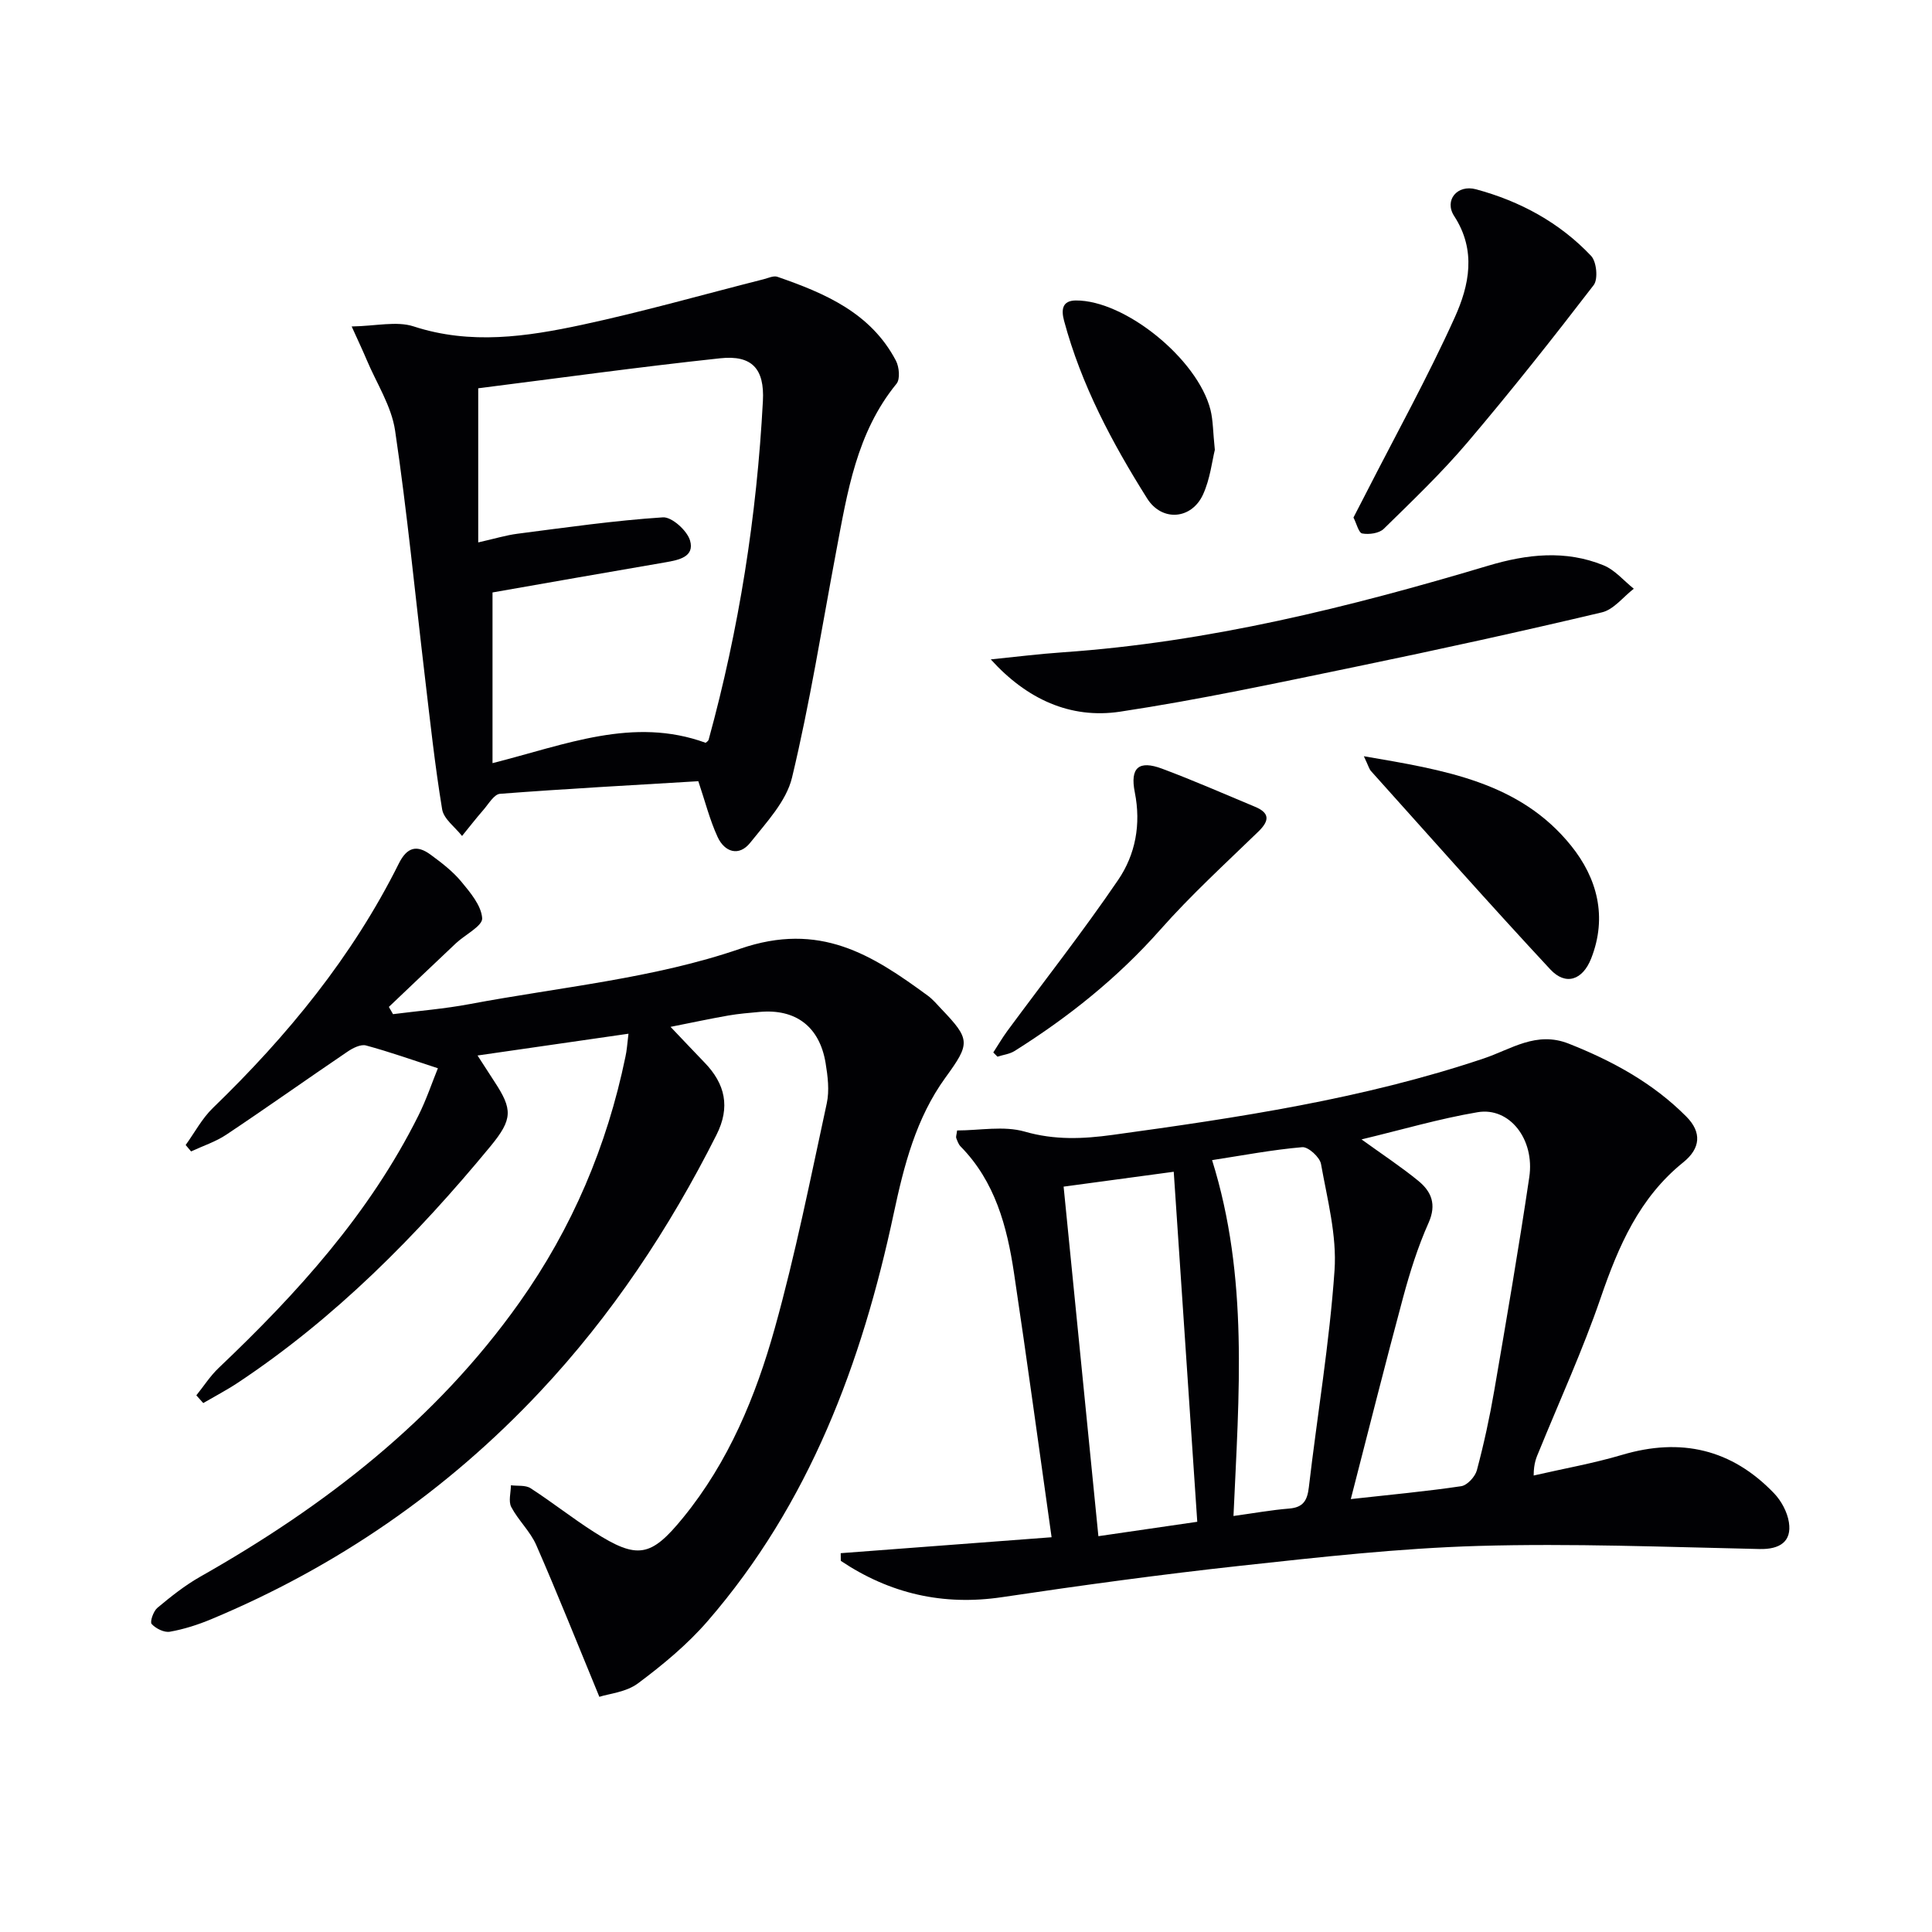
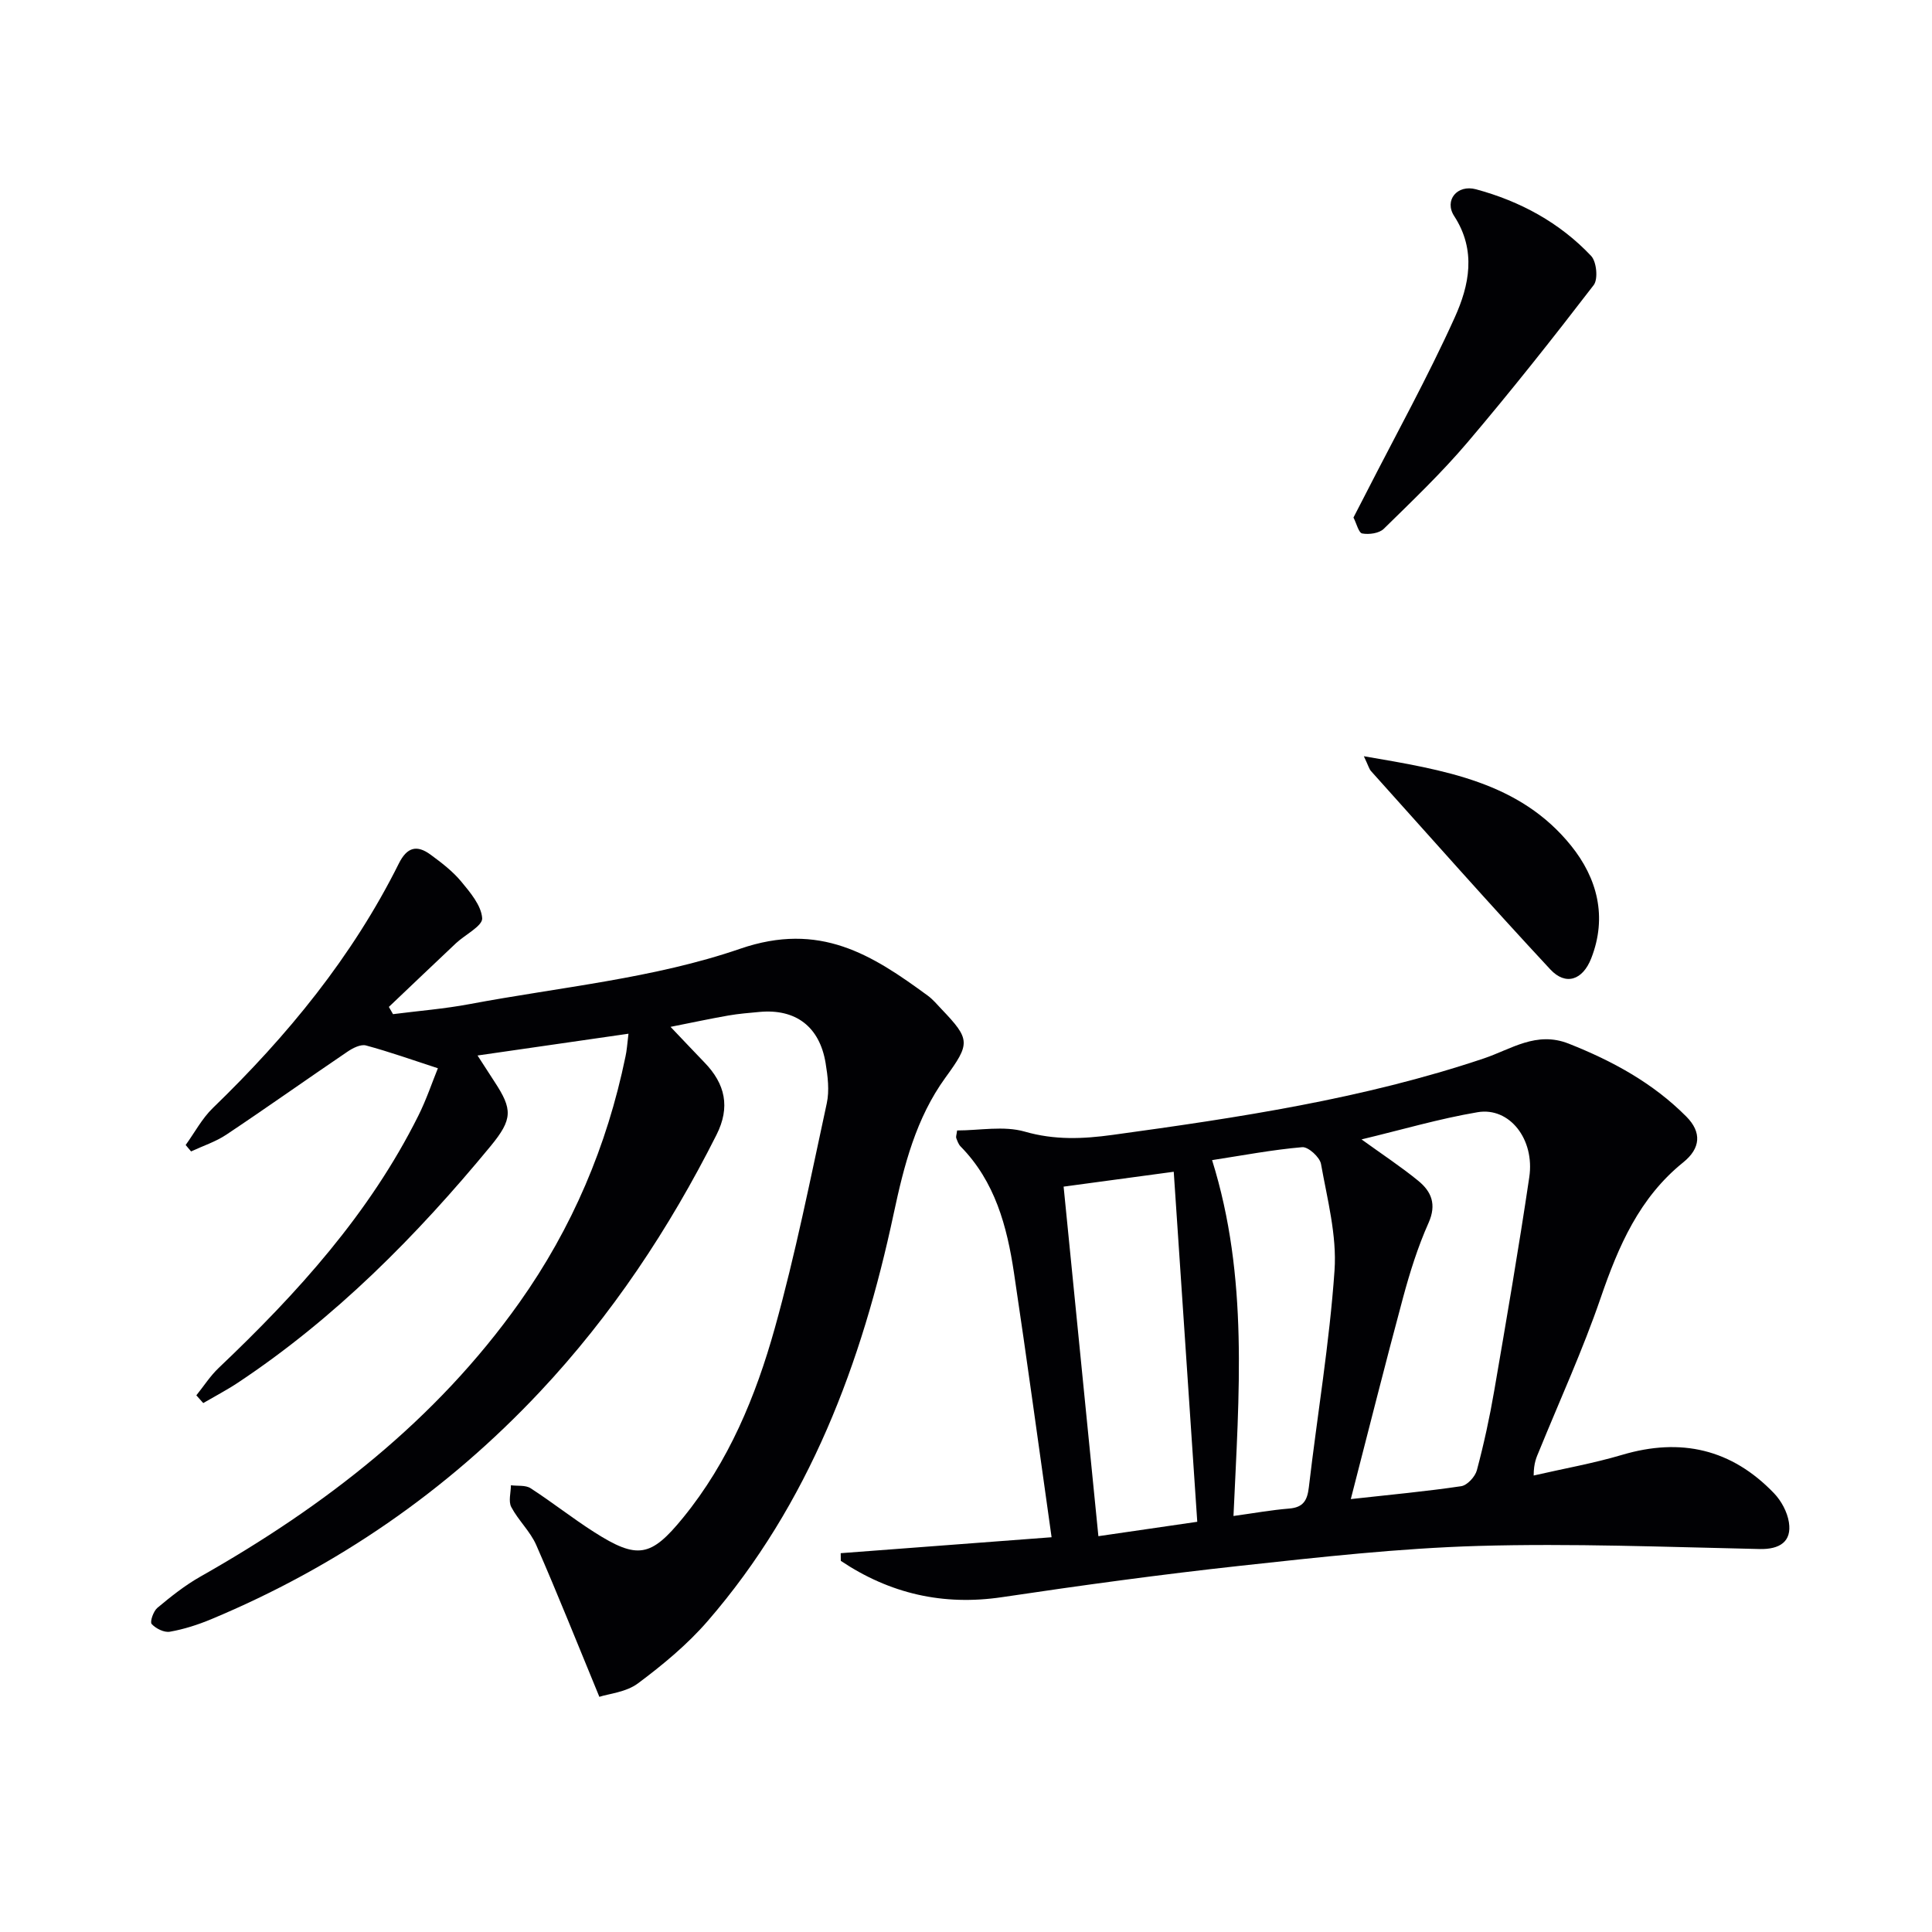
<svg xmlns="http://www.w3.org/2000/svg" enable-background="new 0 0 400 400" viewBox="0 0 400 400">
  <g fill="#010104">
    <path d="m130.12 214.02c-10.66 1.54-20.58 2.97-31.25 4.51 1.43 2.21 2.46 3.83 3.52 5.44 3.74 5.7 3.79 7.73-.82 13.33-15.32 18.57-32.14 35.57-52.31 48.97-2.31 1.53-4.78 2.82-7.18 4.22-.48-.53-.95-1.07-1.43-1.6 1.54-1.91 2.88-4.02 4.64-5.69 16.26-15.44 31.2-31.92 41.32-52.2 1.68-3.36 2.88-6.96 4.05-9.83-5.22-1.7-10-3.4-14.89-4.72-1.09-.29-2.71.53-3.8 1.27-8.4 5.69-16.67 11.57-25.11 17.2-2.22 1.48-4.86 2.33-7.3 3.47-.37-.44-.74-.89-1.12-1.33 1.86-2.57 3.38-5.48 5.62-7.65 15.43-14.92 28.89-31.32 38.51-50.62 1.71-3.44 3.76-3.91 6.58-1.84 2.26 1.66 4.56 3.42 6.33 5.55 1.88 2.27 4.17 4.97 4.35 7.61.1 1.59-3.52 3.39-5.41 5.16-4.66 4.38-9.27 8.8-13.91 13.2.29.5.57 1 .86 1.5 5.3-.68 10.65-1.1 15.9-2.09 18.74-3.52 38.12-5.3 55.97-11.45 16.5-5.68 27.27 1.22 38.86 9.72 1.06.78 1.93 1.83 2.85 2.8 5.99 6.27 5.93 7.09.79 14.16-6.09 8.4-8.58 18.18-10.71 28.16-6.6 30.95-17.46 60.05-38.52 84.36-4.19 4.84-9.26 9.04-14.42 12.89-2.46 1.84-6.06 2.15-8 2.79-4.57-11.07-8.64-21.31-13.06-31.41-1.24-2.84-3.72-5.12-5.18-7.89-.62-1.18-.08-2.98-.07-4.5 1.37.18 3.02-.07 4.07.61 4.47 2.89 8.66 6.21 13.14 9.07 9.02 5.76 11.8 5.17 18.43-2.96 9.45-11.58 15.05-25.14 18.99-39.24 4.28-15.32 7.39-30.98 10.76-46.54.58-2.66.21-5.63-.24-8.37-1.25-7.55-6.21-11.26-13.69-10.57-2.15.2-4.31.37-6.43.74-3.73.65-7.44 1.45-11.98 2.35 2.61 2.74 4.81 5.08 7.04 7.39 4.28 4.42 5.37 9.22 2.47 14.97-9.78 19.42-21.69 37.37-36.6 53.24-19.3 20.54-42.03 36.19-68.03 47.05-2.74 1.14-5.63 2.07-8.54 2.58-1.18.21-2.92-.66-3.77-1.6-.4-.45.36-2.66 1.19-3.35 2.79-2.33 5.68-4.63 8.83-6.42 25.78-14.59 48.8-32.37 66.12-56.79 10.92-15.4 18.14-32.41 21.95-50.88.29-1.26.36-2.59.63-4.77z" />
    <path d="m174.06 321.57c14.89-1.12 29.77-2.25 43.66-3.3-2.65-18.72-5.09-36.76-7.79-54.76-1.44-9.6-3.91-18.89-11.05-26.15-.44-.45-.67-1.13-.9-1.74-.1-.27.06-.63.18-1.57 4.64 0 9.65-1.01 14.01.24 6.19 1.78 12.04 1.52 18.17.68 25.99-3.57 51.9-7.44 76.89-15.84 5.67-1.91 10.84-5.7 17.54-3.06 9.09 3.59 17.48 8.17 24.38 15.12 3.2 3.23 2.96 6.55-.65 9.46-9.1 7.33-13.41 17.33-17.09 28.04-3.7 10.79-8.47 21.21-12.78 31.79-.49 1.19-1.09 2.34-1.1 5.01 6.11-1.41 12.32-2.5 18.32-4.28 12.16-3.61 22.67-1.19 31.44 7.95 1.51 1.57 2.75 3.88 3.08 6 .64 4.03-1.92 5.64-6.05 5.55-19.42-.42-38.87-1.2-58.28-.64-16.41.48-32.81 2.32-49.16 4.1-16.5 1.8-32.96 4.05-49.38 6.5-12.27 1.83-23.28-.73-33.42-7.51 0-.55-.01-1.07-.02-1.59zm105.61-11.2c8.41-.93 15.67-1.6 22.86-2.67 1.25-.19 2.88-1.96 3.24-3.3 1.45-5.44 2.65-10.95 3.6-16.5 2.53-14.7 5.06-29.41 7.25-44.17 1.17-7.87-4.1-14.57-10.69-13.46-7.94 1.34-15.72 3.64-24.04 5.63 4.3 3.11 8.17 5.65 11.73 8.56 2.74 2.23 3.86 4.89 2.14 8.74-2.22 4.97-3.87 10.25-5.29 15.52-3.69 13.7-7.14 27.46-10.8 41.65zm-36.66-67.77c-7.58 1.02-15.58 2.11-22.8 3.08 2.36 23.71 4.75 47.72 7.2 72.37 6.36-.93 13.43-1.95 20.47-2.98-1.66-24.76-3.27-48.73-4.87-72.47zm12.37 71.27c4.14-.57 7.82-1.24 11.54-1.54 2.9-.24 3.74-1.67 4.06-4.39 1.75-14.98 4.28-29.9 5.32-44.92.5-7.26-1.5-14.73-2.8-22.03-.25-1.41-2.64-3.58-3.88-3.48-6.18.53-12.3 1.7-18.67 2.68 7.59 24.29 5.56 48.38 4.43 73.68z" />
-     <path d="m144.58 161.74c-13.58.82-27.33 1.56-41.06 2.61-1.22.09-2.36 2.09-3.41 3.3-1.54 1.76-2.97 3.62-4.45 5.43-1.43-1.83-3.79-3.51-4.12-5.52-1.51-9.15-2.5-18.39-3.59-27.6-2.01-16.94-3.65-33.94-6.15-50.81-.75-5.08-3.85-9.81-5.9-14.69-.75-1.79-1.59-3.55-3.09-6.87 5.01-.08 9.29-1.16 12.83-.01 11.79 3.85 23.39 2.13 34.9-.34 12.62-2.71 25.05-6.26 37.57-9.43.94-.24 2.05-.78 2.85-.5 9.85 3.41 19.33 7.46 24.53 17.36.68 1.3.91 3.81.13 4.77-8.29 10.14-10.19 22.5-12.5 34.74-2.95 15.63-5.43 31.36-9.14 46.81-1.18 4.92-5.32 9.29-8.65 13.48-2.32 2.92-5.31 1.97-6.76-1.19-1.63-3.54-2.59-7.39-3.99-11.54zm-42.61-39.08v35.34c15.16-3.83 29.14-9.68 44.13-4.21.17-.17.53-.35.61-.62 6.31-22.97 9.98-46.36 11.24-70.13.36-6.7-2.27-9.57-8.85-8.86-16.94 1.81-33.83 4.16-50.09 6.21v31.91c3.35-.75 5.73-1.49 8.16-1.8 10.01-1.29 20.02-2.73 30.08-3.39 1.85-.12 5.03 2.76 5.62 4.81.97 3.37-2.31 4.02-5.08 4.5-12.08 2.06-24.14 4.2-35.82 6.24z" />
-     <path d="m205.13 136.52c4.98-.5 9.95-1.13 14.95-1.47 30.14-2.09 59.24-9.32 88.04-17.93 8.03-2.4 15.99-3.29 23.87-.08 2.36.96 4.19 3.19 6.27 4.85-2.19 1.68-4.15 4.31-6.59 4.89-16.93 4.01-33.93 7.74-50.97 11.26-16.23 3.35-32.46 6.84-48.83 9.31-10.27 1.53-19.29-2.59-26.74-10.83z" />
    <path d="m280.22 107.15c.96-1.85 1.79-3.44 2.6-5.04 6.18-12.11 12.78-24.02 18.37-36.39 2.99-6.61 4.53-13.85-.12-20.99-2.11-3.25.62-6.59 4.52-5.54 9.12 2.46 17.32 6.89 23.84 13.8 1.13 1.2 1.47 4.8.53 6.03-8.48 11.04-17.13 21.97-26.15 32.59-5.36 6.31-11.39 12.07-17.32 17.88-.95.93-3.04 1.22-4.46.96-.74-.14-1.17-2.07-1.81-3.3z" />
    <path d="m282.37 156.57c16.69 2.86 32.25 5.31 42.89 18.5 5.43 6.73 7.56 14.75 4.18 23.36-1.75 4.47-5.26 5.72-8.47 2.27-12.57-13.51-24.79-27.33-37.12-41.06-.39-.44-.54-1.1-1.48-3.07z" />
-     <path d="m205.65 217.9c.97-1.49 1.87-3.04 2.92-4.47 7.67-10.4 15.67-20.58 22.94-31.26 3.57-5.25 4.76-11.49 3.44-18.12-1.03-5.16.86-6.69 5.65-4.9 6.48 2.42 12.82 5.21 19.21 7.87 3.1 1.29 3.06 2.88.71 5.16-6.87 6.66-13.97 13.15-20.3 20.31-8.81 9.95-18.99 18.09-30.17 25.11-1.02.64-2.35.79-3.54 1.17-.28-.3-.57-.59-.86-.87z" />
-     <path d="m251.52 93.14c-.57 2.29-.97 6.01-2.44 9.23-2.38 5.21-8.52 5.68-11.57.84-7.26-11.53-13.64-23.52-17.21-36.81-.63-2.36-.33-4.16 2.41-4.19 10.2-.09 25.26 12.14 27.91 22.65.55 2.22.51 4.59.9 8.28z" />
  </g>
</svg>